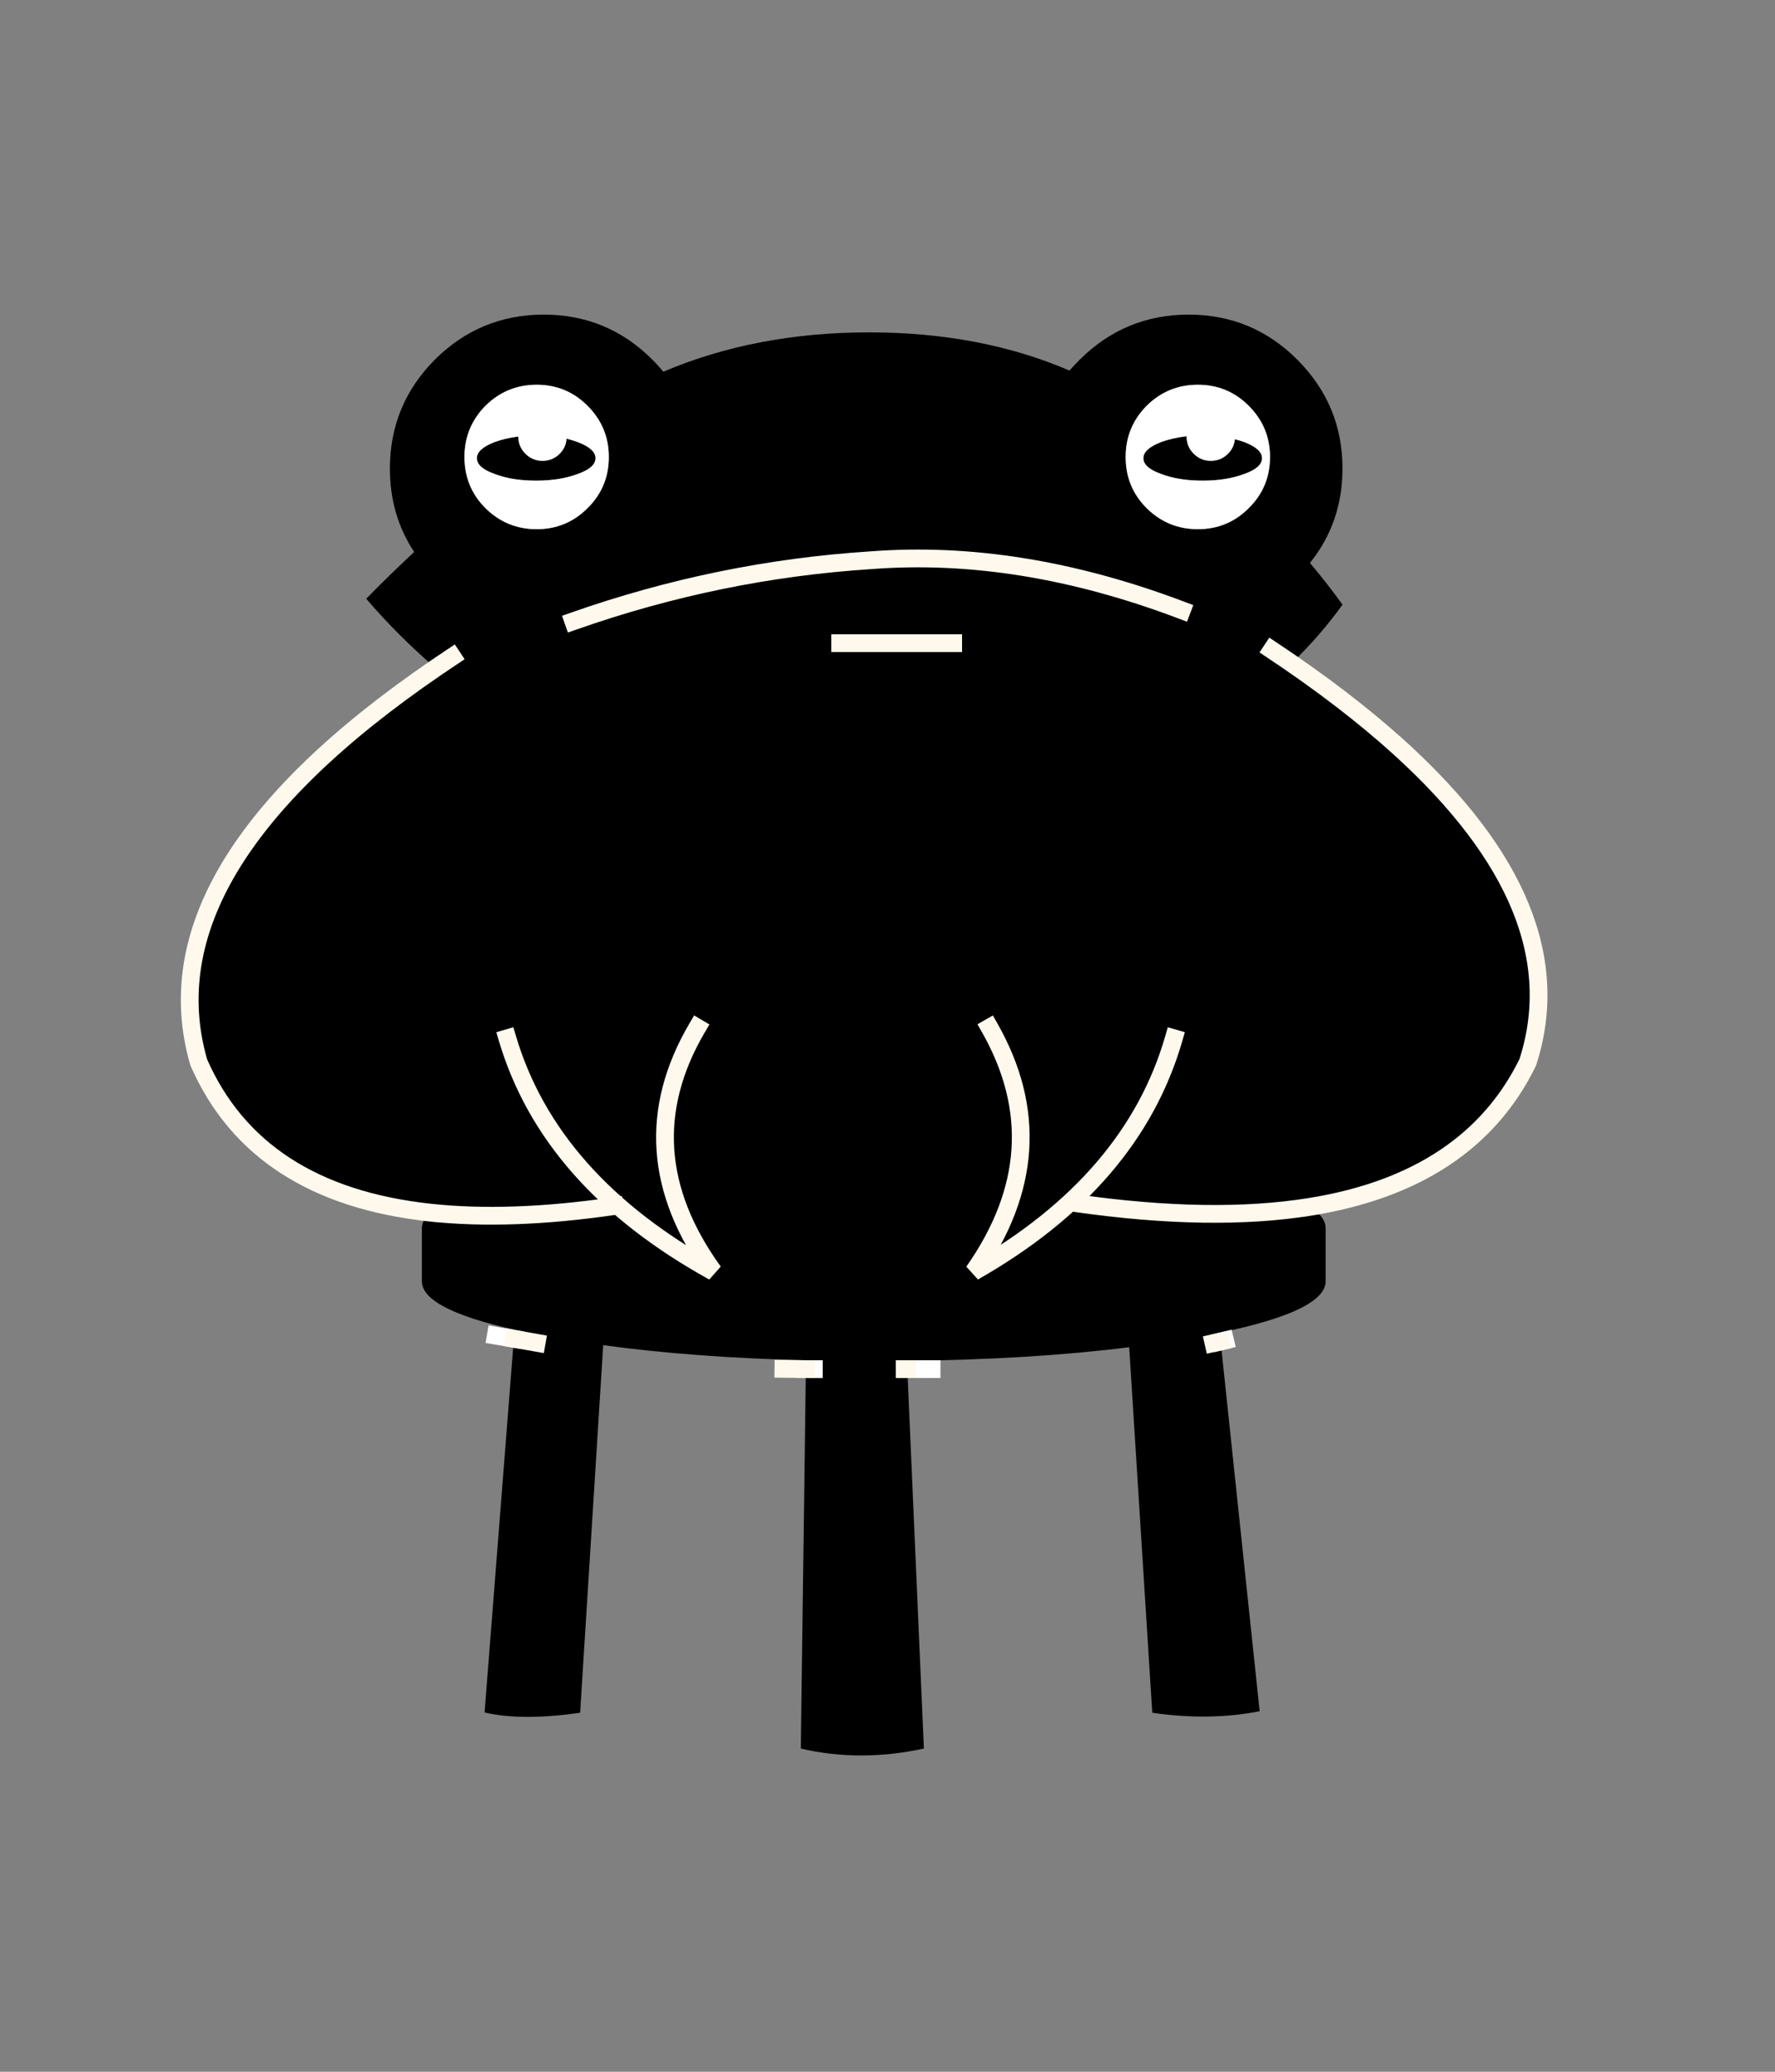
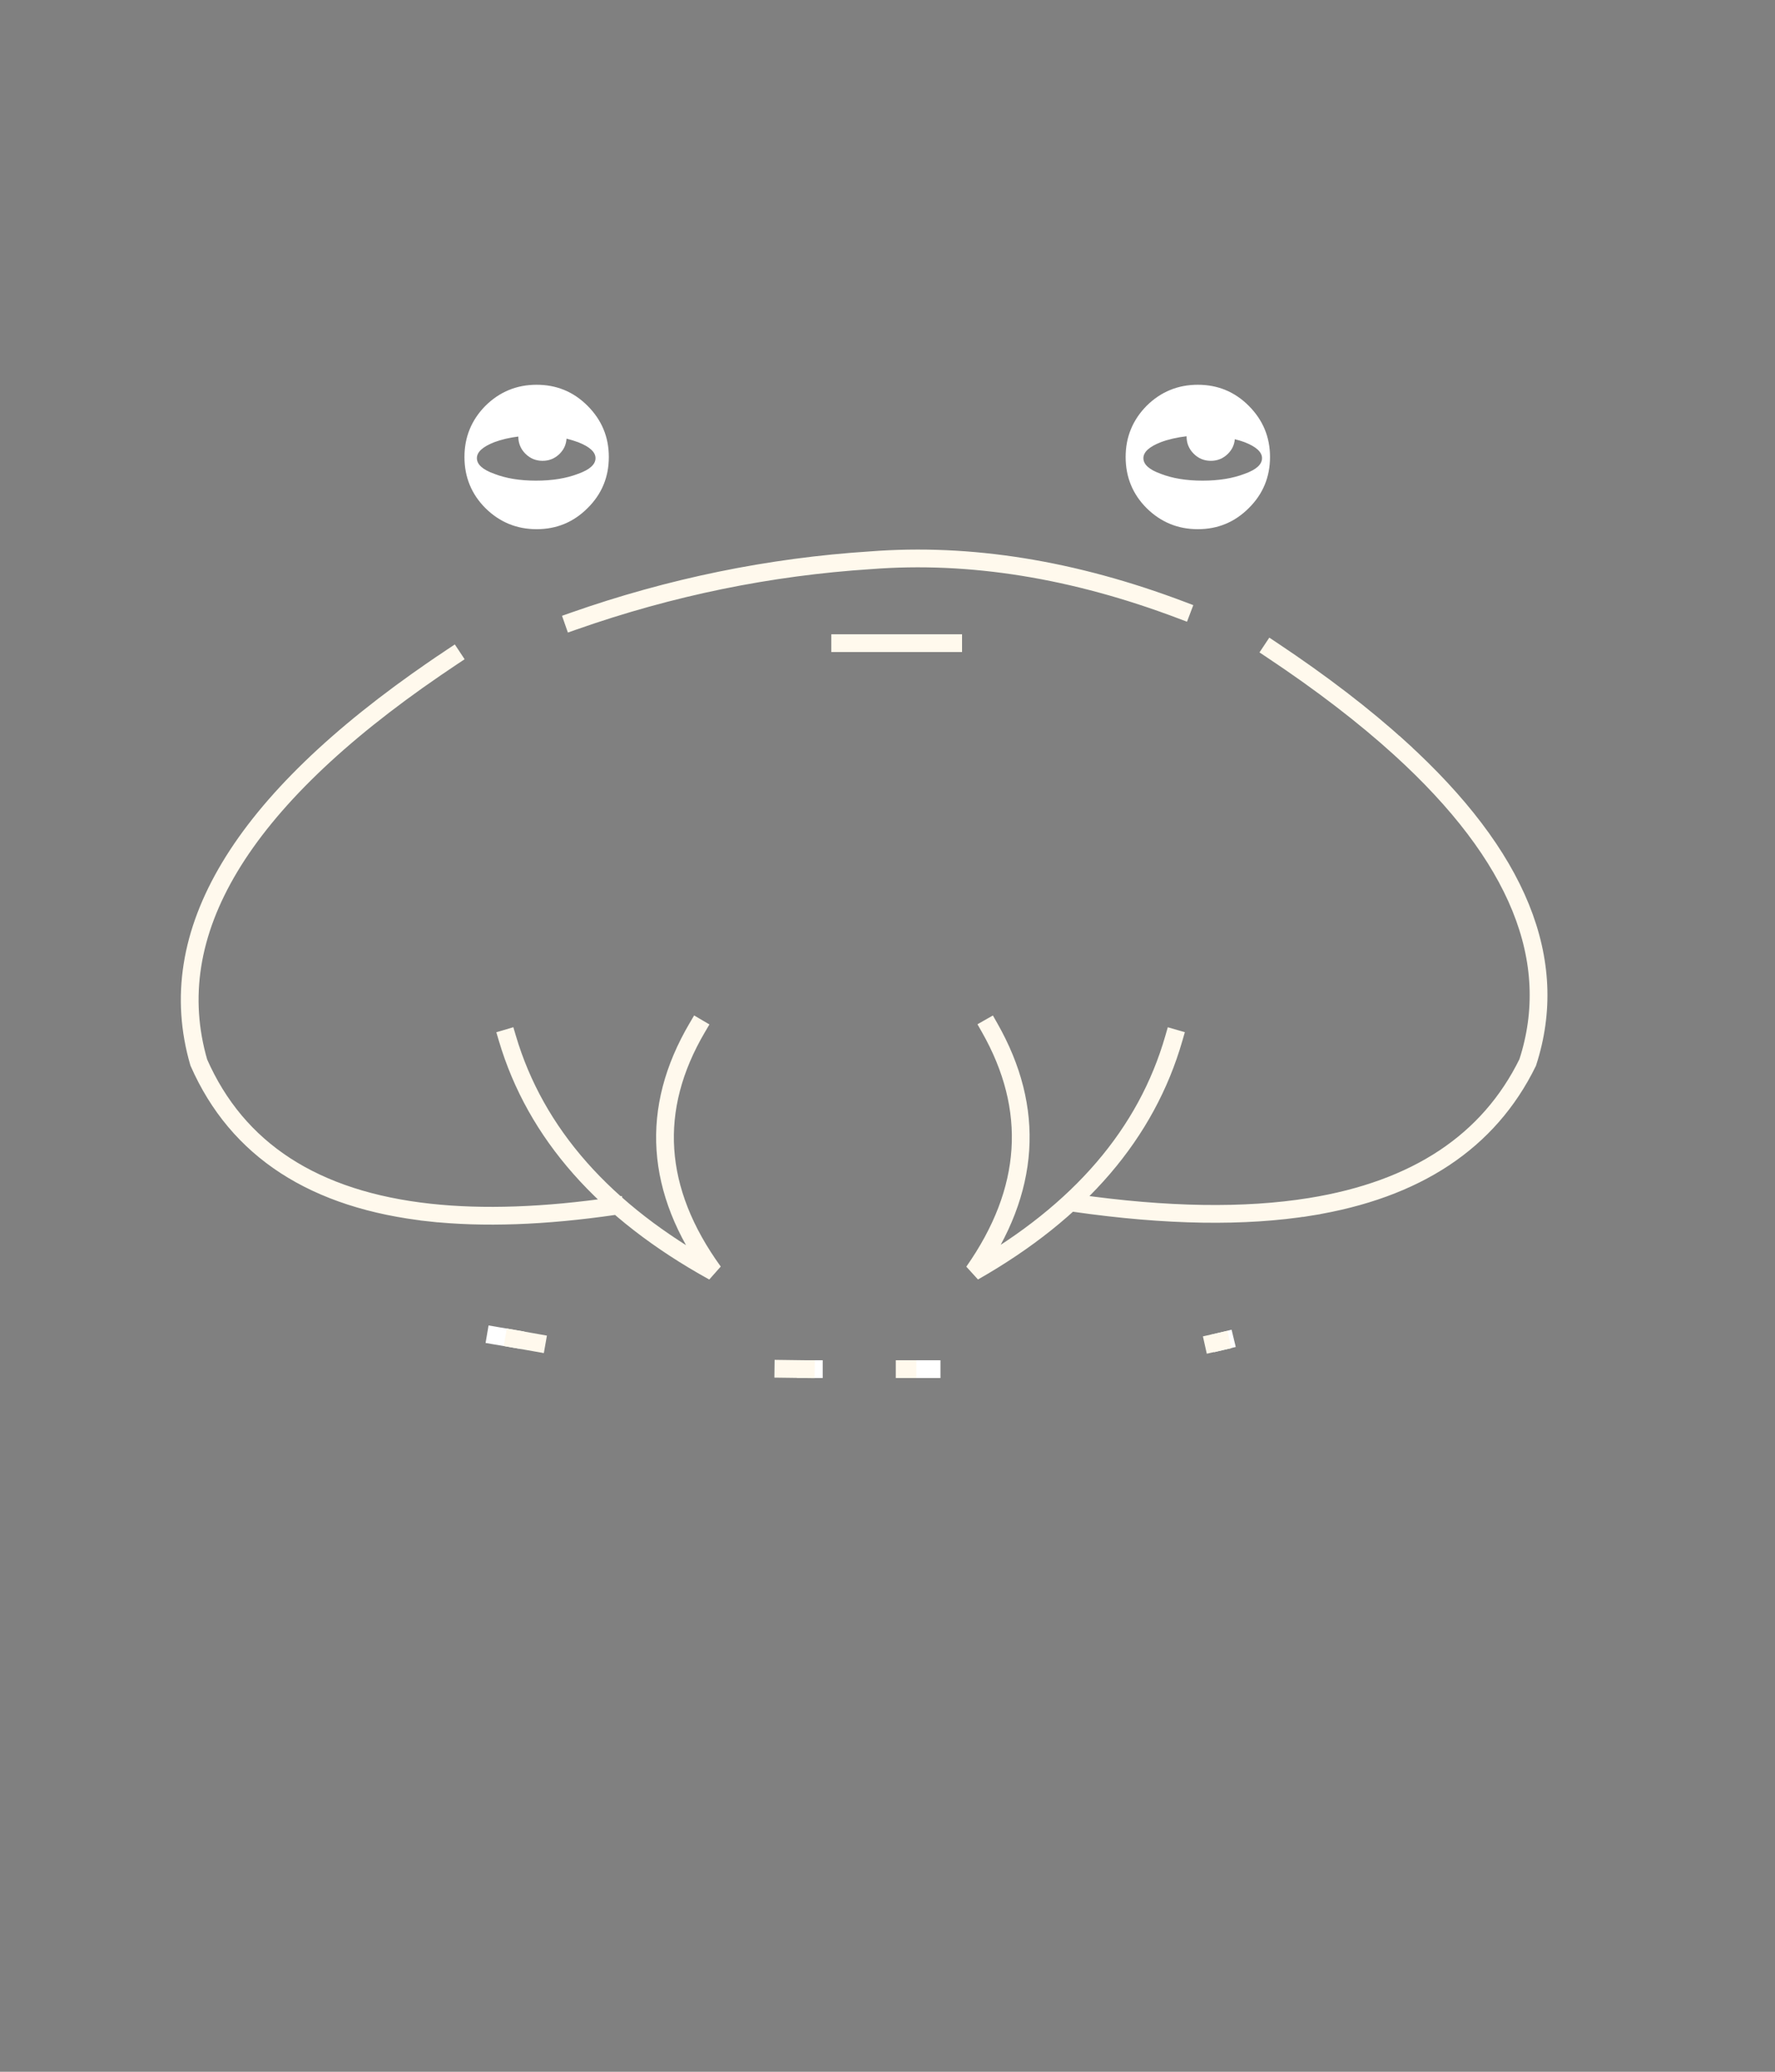
<svg xmlns="http://www.w3.org/2000/svg" xmlns:xlink="http://www.w3.org/1999/xlink" version="1.1" preserveAspectRatio="none" x="0px" y="0px" width="300px" height="350px" viewBox="0 0 300 350">
  <rect x="0" y="0" width="300" height="350" fill="#808080" stroke="none" />
  <defs>
    <g id="Layer0_0_FILL">
-       <path fill="#000000" stroke="none" d=" M 200.9 53.15 Q 190.15 53.15 182.5 60.75 181.588 61.668 180.75 62.6 165.743 56.15 146.9 56.15 127.779 56.15 112.1 62.8 111.26 61.76 110.25 60.75 102.65 53.15 91.9 53.15 81.15 53.15 73.5 60.75 65.9 68.4 65.9 79.15 65.9 87.07 70 93.25 65.704 97.25 61.9 101.15 67.269 107.42 73.6 112.85 74.997 111.913 76.45 110.95 74.997 111.913 73.6 112.85 24.071 146.779 33.6 179.5 43.35 201.668 72.65 204.85 86.165 206.324 103.85 203.75 86.165 206.324 72.65 204.85 71.3 206.127 71.3 207.5 71.3 207.575 71.3 207.65 71.3 215.2 71.3 216.45 71.3 221.142 87 224.65 L 86.85 226.15 90.7 226.85 86.85 226.15 81.9 289.3 Q 88.15 290.771 98.05 289.35 L 101.95 227.25 Q 117.222 229.343 136.2 229.8 L 136.2 231.3 137.55 231.3 136.2 231.3 135.35 295.4 Q 145.35 297.729 156.15 295.4 L 153.35 231.3 152.9 231.3 153.35 231.3 153.3 229.9 Q 174.26 229.674 190.85 227.6 L 194.75 289.35 Q 204.348 290.753 212.9 289.1 L 206.3 226.6 205.1 226.9 206.3 226.6 206.15 225.15 Q 224.05 221.454 224.05 216.45 224.05 215.209 224.05 207.55 L 224.05 207.45 Q 224.016 205.57 221.45 203.85 204.851 206.55 181.75 203.25 204.851 206.55 221.45 203.85 248.366 199.539 258.2 179.5 266.605 153.672 236.6 126.4 227.549 118.18 214.95 109.8 227.549 118.18 236.6 126.4 229.878 119.072 219.4 112.65 218.883 112.334 218.35 112 223.176 107.347 226.9 102.15 224.382 98.636 221.4 95.1 226.9 88.271 226.9 79.15 226.9 68.4 219.25 60.75 211.65 53.15 200.9 53.15 M 99.3 68.55 Q 102.9 72.15 102.9 77.2 102.9 82.3 99.3 85.85 95.75 89.4 90.7 89.4 85.65 89.4 82.05 85.85 78.5 82.3 78.5 77.2 78.5 72.15 82.05 68.55 85.65 65 90.7 65 95.75 65 99.3 68.55 M 190.25 77.2 Q 190.25 72.15 193.8 68.55 197.4 65 202.45 65 207.5 65 211.05 68.55 214.65 72.15 214.65 77.2 214.65 82.3 211.05 85.85 207.5 89.4 202.45 89.4 197.4 89.4 193.8 85.85 190.25 82.3 190.25 77.2 M 96.9 104.95 Q 121.5 96.3 147.15 94.65 172.3 92.7 199.75 103.1 172.3 92.7 147.15 94.65 121.5 96.3 96.9 104.95 M 117.85 173.6 Q 105.7 194.25 120.6 214.85 92.9 199.55 85.75 175.4 92.9 199.55 120.6 214.85 105.7 194.25 117.85 173.6 M 167.25 173.6 Q 179 194.25 164.55 214.85 191.45 199.55 198.4 175.4 191.45 199.55 164.55 214.85 179 194.25 167.25 173.6 M 142 108.65 L 161.1 108.65 142 108.65 M 200.55 73.75 L 200.55 73.7 Q 198.129 73.981 196.2 74.7 193.25 75.85 193.25 77.4 193.25 79 196.2 80.05 199.15 81.2 203.25 81.2 207.35 81.2 210.35 80.05 213.3 79 213.3 77.4 213.3 75.85 210.35 74.7 209.575 74.416 208.7 74.2 208.586 75.614 207.55 76.65 206.35 77.85 204.65 77.85 202.95 77.85 201.75 76.65 200.55 75.45 200.55 73.75 M 94.6 76.65 Q 93.4 77.85 91.7 77.85 90 77.85 88.8 76.65 87.605 75.455 87.6 73.75 85.359 74.026 83.55 74.7 80.6 75.85 80.6 77.4 80.6 79 83.55 80.05 86.5 81.2 90.6 81.2 94.7 81.2 97.7 80.05 100.65 79 100.65 77.4 100.65 75.85 97.7 74.7 96.792 74.367 95.75 74.1 95.662 75.588 94.6 76.65 Z" />
      <path fill="#FFFFFF" stroke="none" d=" M 193.8 68.55 Q 190.25 72.15 190.25 77.2 190.25 82.3 193.8 85.85 197.4 89.4 202.45 89.4 207.5 89.4 211.05 85.85 214.65 82.3 214.65 77.2 214.65 72.15 211.05 68.55 207.5 65 202.45 65 197.4 65 193.8 68.55 M 200.55 73.7 L 200.55 73.75 Q 200.55 75.45 201.75 76.65 202.95 77.85 204.65 77.85 206.35 77.85 207.55 76.65 208.586 75.614 208.7 74.2 209.575 74.416 210.35 74.7 213.3 75.85 213.3 77.4 213.3 79 210.35 80.05 207.35 81.2 203.25 81.2 199.15 81.2 196.2 80.05 193.25 79 193.25 77.4 193.25 75.85 196.2 74.7 198.129 73.981 200.55 73.7 M 102.9 77.2 Q 102.9 72.15 99.3 68.55 95.75 65 90.7 65 85.65 65 82.05 68.55 78.5 72.15 78.5 77.2 78.5 82.3 82.05 85.85 85.65 89.4 90.7 89.4 95.75 89.4 99.3 85.85 102.9 82.3 102.9 77.2 M 91.7 77.85 Q 93.4 77.85 94.6 76.65 95.662 75.588 95.75 74.1 96.792 74.367 97.7 74.7 100.65 75.85 100.65 77.4 100.65 79 97.7 80.05 94.7 81.2 90.6 81.2 86.5 81.2 83.55 80.05 80.6 79 80.6 77.4 80.6 75.85 83.55 74.7 85.359 74.026 87.6 73.75 87.605 75.455 88.8 76.65 90 77.85 91.7 77.85 Z" />
    </g>
    <path id="Layer0_0_1_STROKES" stroke="#FFFFFF" stroke-width="3" stroke-linejoin="miter" stroke-linecap="square" stroke-miterlimit="3" fill="none" d=" M 207.05 226.45 L 206.325 226.625 M 157.45 231.3 L 153.375 231.3 M 136.2 231.3 L 137.55 231.3 M 83.8 225.65 L 86.875 226.175" />
    <path id="Layer0_0_2_STROKES" stroke="#FFF9ED" stroke-width="3" stroke-linejoin="miter" stroke-linecap="square" stroke-miterlimit="3" fill="none" d=" M 236.625 126.425 Q 266.605 153.672 258.2 179.5 248.366 199.539 221.45 203.875 M 236.625 126.425 Q 227.549 118.18 214.95 109.8 M 73.6 112.875 Q 74.997 111.913 76.45 110.95 M 72.65 204.85 Q 43.35 201.668 33.6 179.5 24.071 146.779 73.6 112.875 M 142 108.65 L 161.1 108.65 M 96.9 104.95 Q 121.5 96.3 147.15 94.65 172.3 92.7 199.75 103.1 M 153.375 231.3 L 152.9 231.3 M 132.4 231.25 L 136.2 231.3 M 86.875 226.175 L 90.7 226.85 M 103.85 203.75 Q 86.165 206.324 72.65 204.85 M 206.325 226.625 L 205.1 226.9 M 181.75 203.25 Q 204.851 206.55 221.45 203.875 M 167.25 173.6 Q 179 194.25 164.55 214.85 191.45 199.55 198.4 175.4 M 117.85 173.6 Q 105.7 194.25 120.6 214.85 92.9 199.55 85.75 175.4" />
  </defs>
  <g transform="matrix( 1, 0, 0, 1, 0,0) ">
    <use xlink:href="#Layer0_0_FILL" />
    <use xlink:href="#Layer0_0_1_STROKES" />
    <use xlink:href="#Layer0_0_2_STROKES" />
  </g>
</svg>